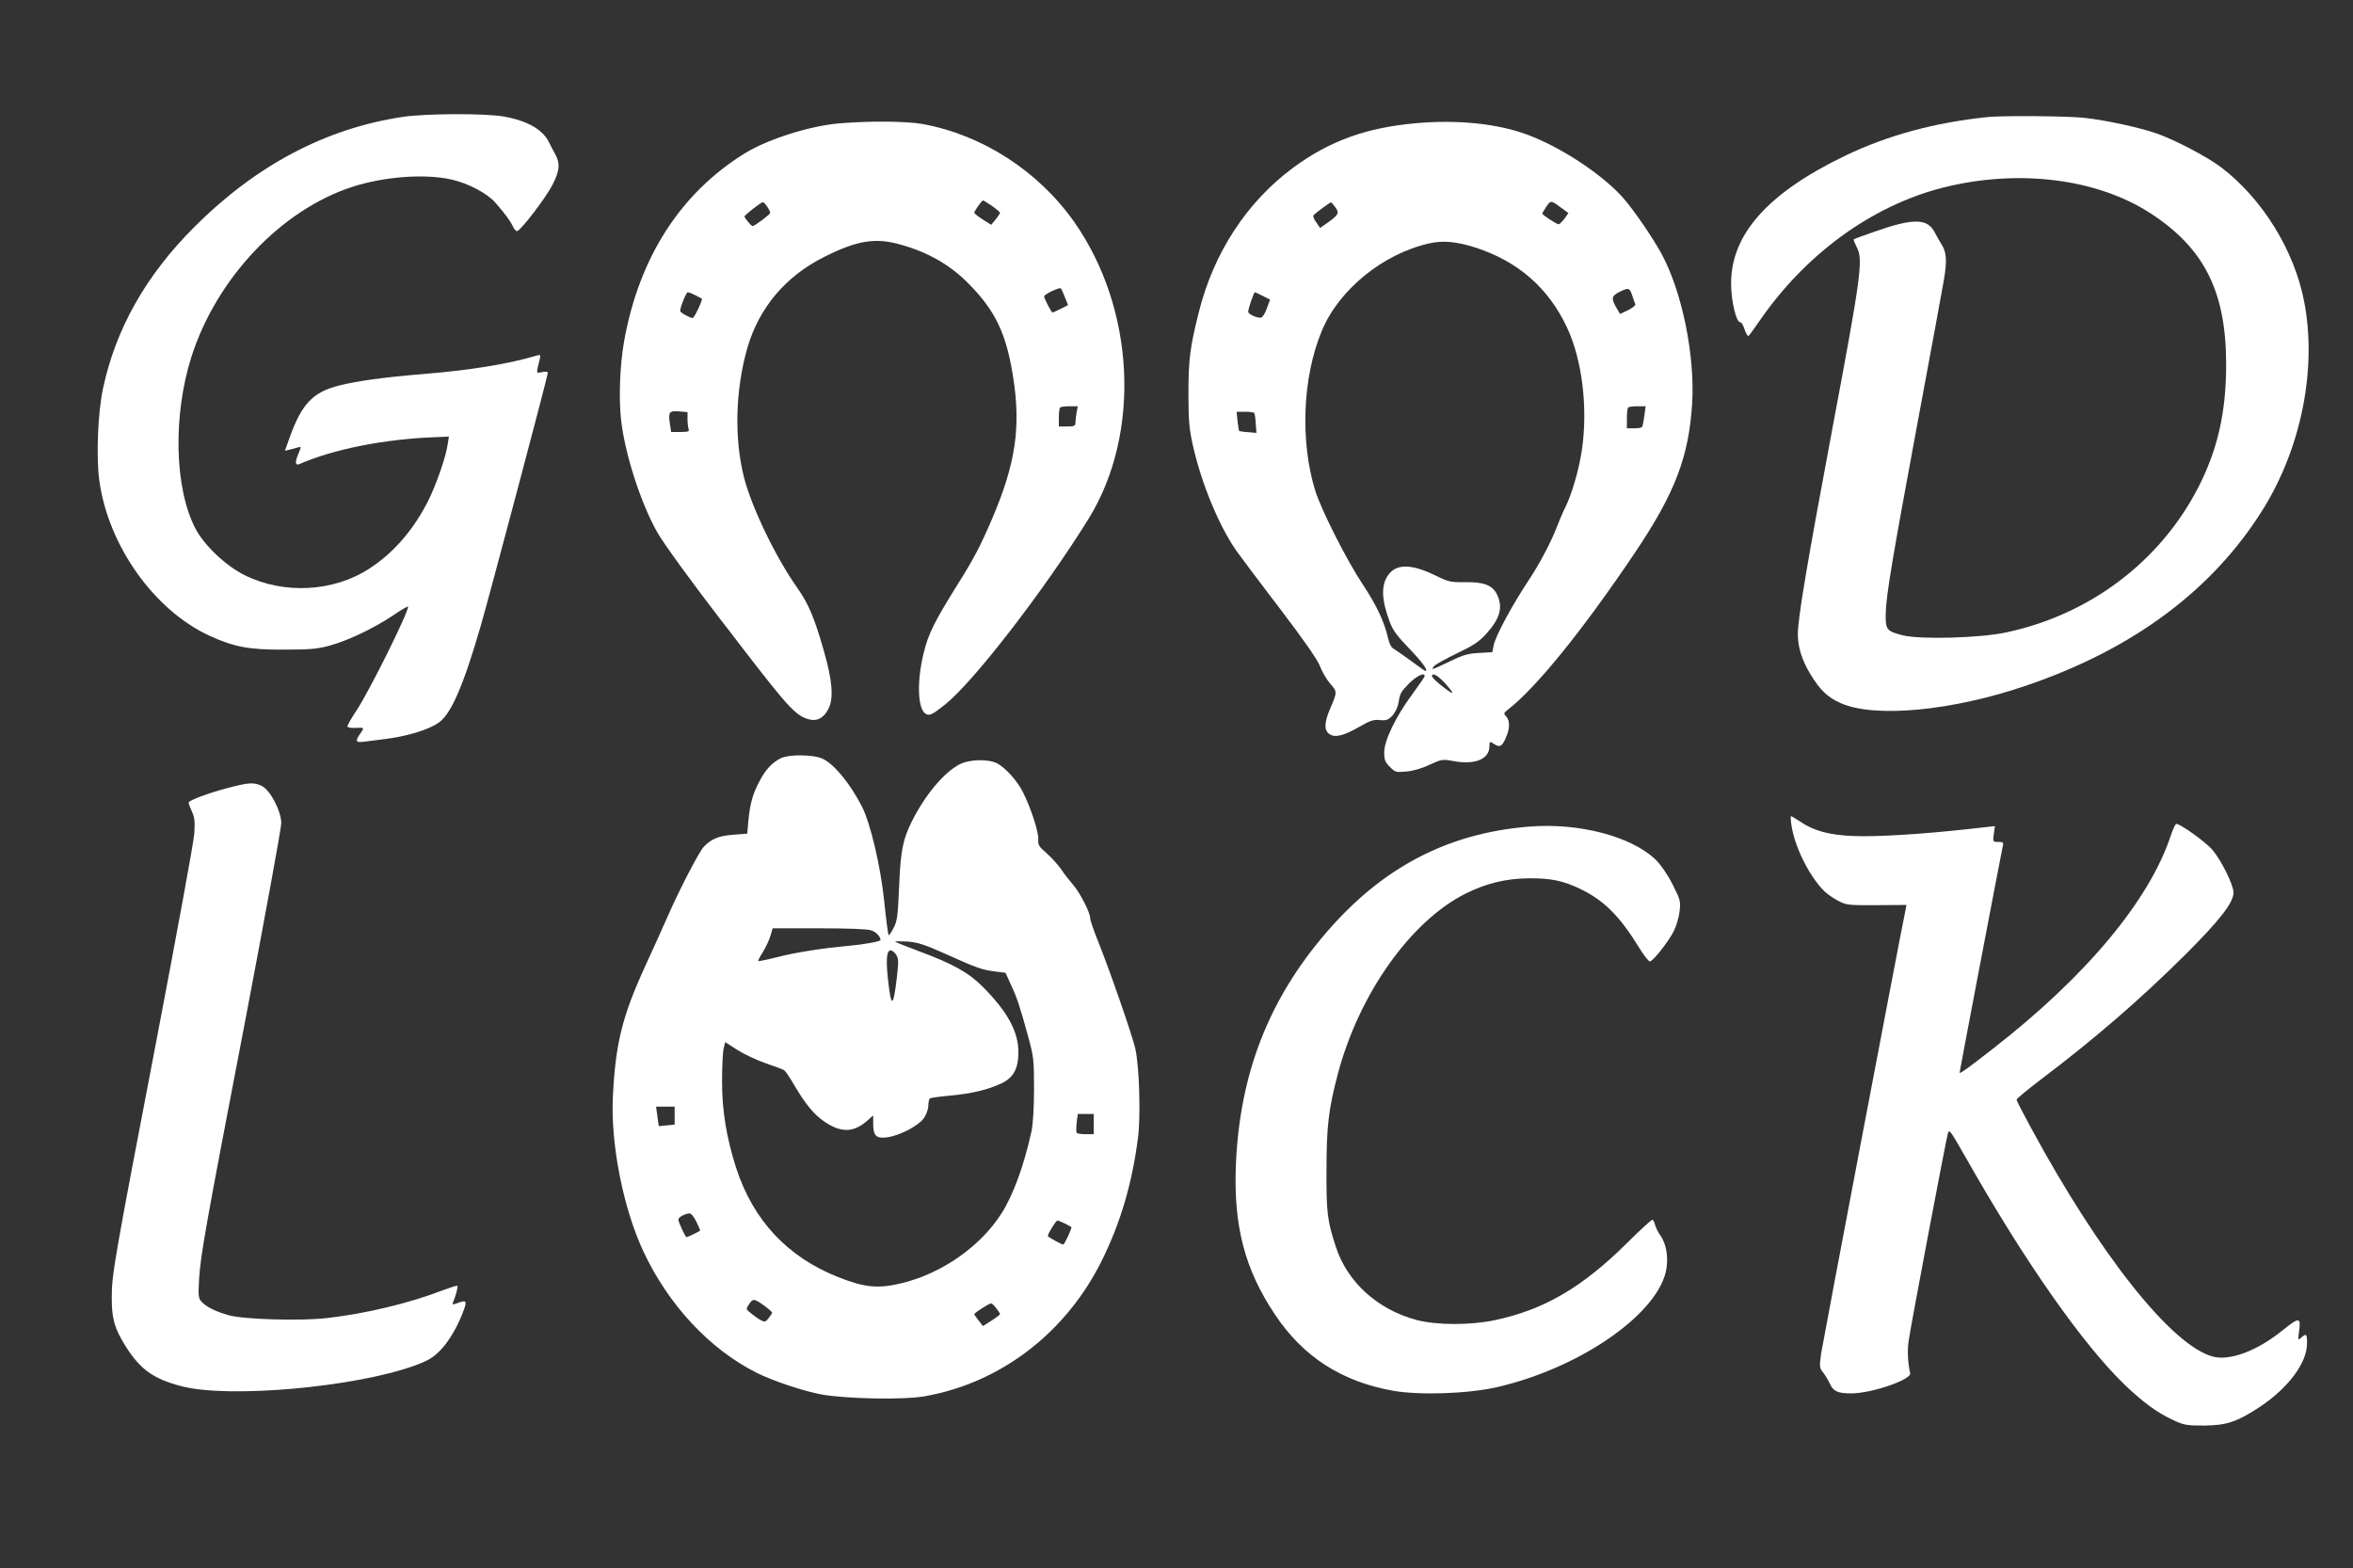
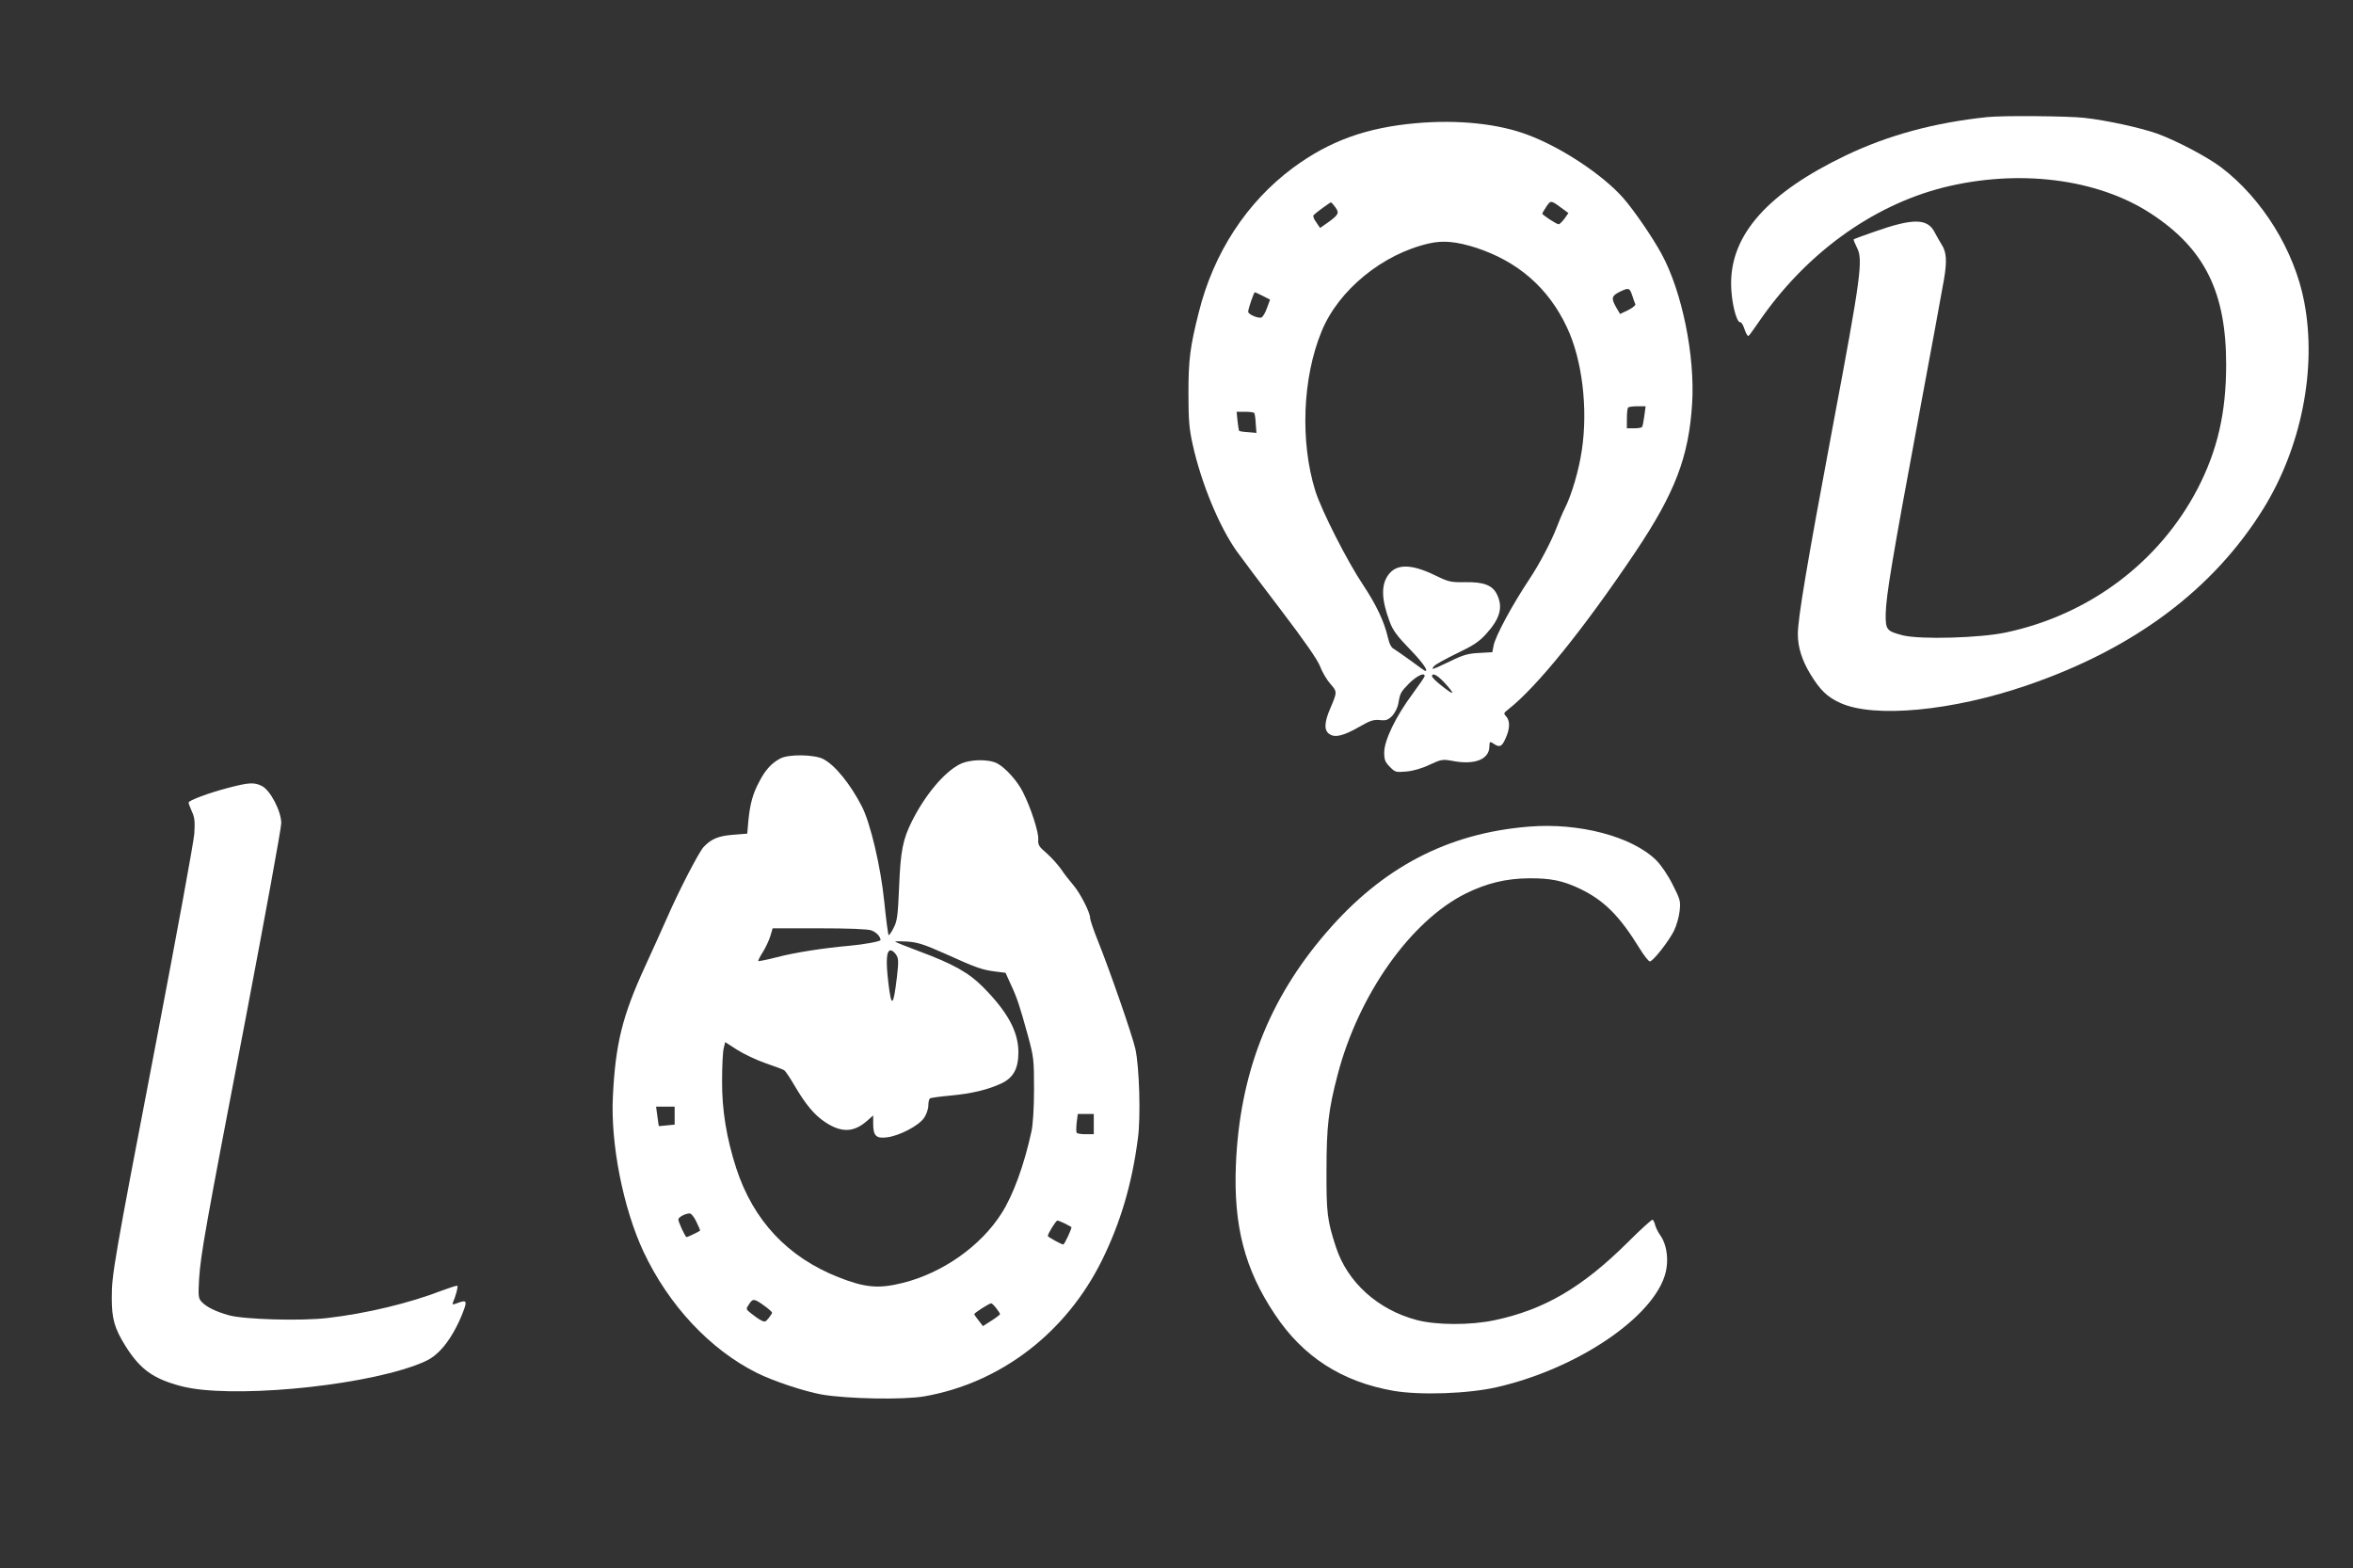
<svg xmlns="http://www.w3.org/2000/svg" version="1.0" width="1280pt" height="853pt" viewBox="0 0 1280 853" preserveAspectRatio="xMidYMid meet">
  <rect x="0" y="0" width="1280" height="853" fill="#333333" stroke="none" />
  <g transform="translate(0,853) scale(0.1,-0.1)" fill="#ffffff" stroke="none">
-     <path d="M2190 7894 c-419 -63 -797 -263 -1132 -598 -265 -264 -429 -556 -498 -881 -28 -131 -37 -371 -20 -497 48 -357 300 -710 603 -848 132 -60 214 -75 402 -74 143 0 183 4 249 22 101 28 239 94 344 164 45 31 82 52 82 48 0 -35 -208 -454 -280 -564 -28 -42 -50 -81 -50 -87 0 -6 17 -10 38 -9 55 3 55 2 33 -29 -30 -42 -27 -52 17 -46 20 2 78 10 127 16 115 15 231 51 283 89 67 48 133 201 227 525 51 176 365 1360 365 1376 0 7 -11 9 -31 5 -34 -7 -33 -13 -13 70 6 22 4 25 -12 21 -156 -47 -365 -81 -624 -102 -210 -17 -360 -38 -454 -62 -144 -36 -204 -99 -270 -282 l-26 -73 22 5 c13 3 33 9 45 12 23 7 23 7 8 -29 -21 -49 -20 -70 3 -61 187 82 465 137 745 147 l69 3 -7 -44 c-10 -69 -62 -217 -105 -304 -79 -157 -187 -283 -319 -369 -195 -128 -466 -143 -680 -37 -103 51 -220 162 -268 254 -114 218 -123 614 -22 933 136 427 487 799 874 925 171 56 394 73 538 41 95 -21 197 -75 244 -129 53 -61 80 -98 94 -129 7 -14 17 -25 23 -23 23 8 158 185 191 251 40 78 43 116 16 166 -11 19 -26 49 -34 65 -34 70 -117 118 -246 141 -101 18 -426 17 -551 -2z" />
    <path d="M10810 7893 c-286 -30 -538 -98 -768 -208 -424 -203 -627 -430 -625 -700 0 -93 29 -212 50 -208 6 1 16 -16 23 -38 7 -22 17 -38 21 -37 4 2 28 35 54 73 253 371 616 636 1007 735 408 102 837 49 1129 -142 291 -190 409 -426 409 -821 0 -262 -47 -466 -155 -675 -208 -399 -587 -685 -1040 -782 -142 -31 -471 -40 -565 -16 -88 23 -93 30 -92 118 3 103 34 289 176 1053 69 369 132 713 141 765 17 100 14 149 -13 190 -9 14 -25 43 -37 65 -39 78 -117 79 -327 5 -61 -21 -112 -40 -114 -42 -2 -3 6 -22 17 -44 35 -66 23 -155 -131 -974 -141 -752 -190 -1044 -190 -1130 0 -70 22 -141 68 -217 53 -87 92 -125 163 -157 184 -84 611 -44 1019 97 580 199 1010 521 1282 959 207 334 292 762 223 1124 -53 281 -229 565 -454 735 -76 57 -244 145 -346 182 -94 33 -278 73 -397 86 -90 10 -447 13 -528 4z" />
-     <path d="M4567 7859 c-159 -13 -387 -85 -512 -161 -352 -216 -579 -569 -660 -1025 -23 -129 -30 -311 -16 -431 22 -186 106 -447 196 -607 32 -57 184 -267 342 -472 17 -21 70 -90 118 -153 260 -338 298 -378 373 -395 40 -8 74 11 98 58 30 57 23 153 -26 322 -50 175 -82 251 -143 337 -118 168 -247 436 -289 598 -55 214 -48 480 18 709 64 218 208 389 419 494 175 88 275 105 408 68 155 -42 278 -113 380 -218 142 -145 200 -267 237 -496 45 -277 16 -477 -113 -779 -65 -151 -99 -216 -185 -353 -129 -207 -162 -272 -188 -380 -37 -152 -32 -299 10 -327 21 -14 35 -8 108 50 156 125 543 627 781 1012 285 463 252 1140 -79 1612 -194 276 -498 473 -823 533 -90 16 -284 18 -454 4z m829 -449 c24 -17 44 -34 44 -38 -1 -4 -11 -20 -24 -36 l-24 -29 -46 29 c-25 16 -46 33 -46 37 0 9 41 67 48 67 2 0 23 -14 48 -30z m-1222 -5 c9 -13 16 -28 16 -33 0 -8 -85 -72 -96 -72 -7 0 -43 43 -44 52 0 8 89 78 100 78 4 0 15 -11 24 -25z m1619 -492 l17 -43 -40 -20 c-21 -11 -42 -20 -44 -20 -7 0 -46 76 -46 88 0 11 84 51 91 43 3 -3 13 -25 22 -48z m-2010 11 c18 -9 33 -18 35 -19 6 -5 -41 -105 -50 -105 -15 0 -68 30 -68 38 0 21 33 102 41 102 6 0 24 -7 42 -16z m2073 -641 c-3 -21 -6 -46 -6 -55 0 -15 -9 -18 -45 -18 l-45 0 0 48 c0 27 3 52 7 55 3 4 26 7 51 7 l45 0 -7 -37z m-2116 -33 c0 -21 3 -45 6 -54 5 -13 -2 -16 -44 -16 l-51 0 -7 45 c-9 64 -4 71 50 67 l46 -4 0 -38z" />
    <path d="M7705 7860 c-273 -24 -473 -97 -670 -242 -253 -187 -434 -465 -514 -788 -47 -187 -56 -254 -56 -440 0 -146 4 -192 23 -278 47 -212 144 -445 239 -580 25 -35 133 -179 240 -319 128 -168 201 -273 214 -308 10 -28 35 -71 55 -94 39 -45 39 -44 0 -136 -33 -76 -34 -120 -3 -139 30 -20 76 -9 163 41 57 33 76 39 109 36 34 -4 45 0 68 22 14 15 29 44 33 64 10 60 12 65 60 114 42 41 84 61 84 39 0 -4 -30 -48 -66 -97 -91 -122 -154 -253 -154 -318 0 -41 5 -53 31 -79 28 -29 33 -30 90 -25 36 3 85 17 126 37 66 30 69 31 134 19 113 -20 189 11 191 78 1 30 2 31 22 18 33 -23 46 -18 66 28 24 52 25 95 4 119 -16 17 -15 19 12 40 154 121 409 436 691 856 215 321 290 517 308 807 16 261 -55 610 -167 815 -49 90 -150 237 -208 303 -111 126 -336 275 -518 343 -160 61 -380 84 -607 64z m804 -472 l23 -17 -21 -30 c-13 -17 -27 -31 -32 -31 -12 0 -89 51 -89 58 0 3 10 20 22 38 25 36 23 37 97 -18z m-1246 16 c24 -32 19 -42 -36 -82 l-46 -32 -21 31 c-13 17 -19 34 -14 39 15 15 89 69 94 69 3 0 13 -11 23 -25z m761 -220 c231 -74 399 -219 500 -435 83 -175 115 -441 81 -668 -16 -109 -55 -241 -91 -313 -13 -26 -34 -75 -47 -110 -28 -73 -94 -199 -147 -278 -95 -143 -185 -310 -195 -362 l-7 -36 -71 -4 c-60 -3 -87 -10 -160 -46 -99 -47 -105 -49 -86 -26 7 9 63 40 125 70 90 43 120 63 159 106 75 83 92 144 59 213 -24 51 -72 70 -174 68 -79 -1 -89 1 -165 38 -128 62 -210 63 -254 0 -39 -55 -36 -134 9 -254 17 -46 41 -78 105 -144 70 -72 107 -123 89 -123 -3 0 -37 24 -77 54 -40 29 -82 58 -93 65 -15 7 -26 27 -34 63 -20 87 -63 177 -133 283 -87 129 -228 407 -262 515 -83 267 -70 616 35 869 92 224 332 420 585 477 75 17 147 10 249 -22z m855 -261 c7 -21 14 -43 17 -48 2 -6 -15 -20 -39 -32 l-44 -21 -23 39 c-26 47 -23 60 22 82 47 23 53 22 67 -20z m-2009 -3 l39 -20 -17 -46 c-9 -26 -23 -49 -30 -51 -17 -7 -72 17 -72 31 0 17 31 106 36 106 3 0 22 -9 44 -20z m2075 -652 c-4 -29 -9 -56 -12 -60 -2 -5 -22 -8 -44 -8 l-39 0 0 53 c0 30 3 57 7 60 3 4 26 7 51 7 l44 0 -7 -52z m-2122 15 c3 -5 7 -30 8 -58 l4 -50 -45 4 c-25 1 -47 5 -49 7 -2 2 -6 26 -9 54 l-5 50 46 0 c25 0 48 -3 50 -7z m1036 -1468 c63 -69 53 -72 -26 -8 -24 19 -43 39 -43 44 0 22 30 6 69 -36z" />
    <path d="M4245 4404 c-46 -24 -81 -61 -113 -123 -37 -68 -52 -124 -61 -216 l-6 -70 -75 -6 c-81 -6 -120 -22 -162 -66 -26 -28 -134 -236 -198 -383 -18 -41 -73 -163 -122 -270 -123 -268 -160 -419 -174 -705 -13 -258 56 -607 166 -843 137 -292 361 -532 616 -660 90 -45 256 -100 353 -118 139 -24 447 -30 560 -10 415 73 771 346 966 741 100 203 163 414 195 662 16 115 8 391 -14 488 -17 75 -141 432 -206 593 -22 55 -40 108 -40 119 0 30 -56 138 -92 179 -19 22 -49 60 -66 86 -18 25 -53 64 -79 87 -41 35 -47 44 -45 75 3 38 -40 171 -83 256 -30 61 -95 133 -140 157 -48 25 -151 23 -205 -5 -85 -44 -187 -166 -259 -309 -50 -100 -62 -162 -70 -358 -7 -158 -10 -185 -30 -223 -12 -24 -25 -42 -27 -39 -3 3 -14 85 -24 184 -19 188 -75 425 -121 515 -62 121 -147 227 -211 259 -48 25 -188 27 -233 3z m494 -935 c27 -9 51 -34 51 -53 0 -7 -90 -24 -170 -31 -136 -12 -294 -36 -393 -62 -54 -14 -100 -23 -102 -21 -2 2 9 24 25 49 16 26 34 65 41 88 l12 41 252 0 c158 0 264 -4 284 -11z m404 -128 c170 -77 200 -87 271 -96 l56 -7 28 -62 c33 -70 48 -113 94 -281 31 -114 33 -128 33 -290 0 -103 -6 -194 -14 -230 -40 -184 -100 -348 -163 -446 -114 -179 -321 -324 -537 -378 -131 -33 -206 -26 -350 31 -276 109 -463 308 -556 593 -53 164 -78 317 -77 475 0 80 4 160 9 178 l8 33 65 -42 c36 -23 106 -56 155 -73 50 -17 95 -34 101 -38 6 -4 31 -40 54 -80 64 -109 109 -162 168 -202 89 -59 156 -57 228 6 l34 30 0 -44 c0 -67 16 -83 76 -75 69 9 173 64 201 106 13 19 23 49 23 67 0 18 4 35 9 39 5 3 55 10 111 15 117 11 204 32 277 66 66 31 93 81 93 170 0 112 -59 220 -193 355 -76 77 -163 126 -347 194 -69 26 -127 49 -130 52 -3 3 27 3 65 1 58 -4 93 -16 208 -67z m-268 -5 c13 -20 14 -36 4 -122 -19 -161 -30 -169 -46 -34 -15 124 -11 180 12 180 8 0 22 -11 30 -24z m-1205 -875 l0 -49 -42 -4 c-24 -3 -44 -4 -44 -4 -1 1 -4 25 -8 54 l-7 52 51 0 50 0 0 -49z m2280 -46 l0 -55 -44 0 c-25 0 -47 3 -49 8 -3 4 -3 28 0 55 l6 47 43 0 44 0 0 -55z m-2162 -531 c13 -26 22 -48 20 -49 -7 -6 -68 -35 -73 -35 -7 0 -44 80 -45 96 0 12 36 32 61 33 8 1 25 -19 37 -45z m2005 -10 c18 -9 33 -18 35 -19 5 -4 -37 -95 -44 -95 -10 0 -84 41 -84 46 0 13 44 84 52 84 5 0 23 -7 41 -16z m-1637 -446 c24 -17 44 -35 44 -39 0 -4 -9 -17 -19 -30 -17 -21 -21 -22 -42 -11 -13 7 -37 24 -53 37 -29 23 -29 24 -12 49 21 33 28 33 82 -6z m1263 -14 c12 -15 21 -29 21 -33 0 -3 -21 -19 -46 -35 l-47 -30 -23 30 c-13 16 -24 32 -24 35 0 7 80 58 92 59 4 0 16 -12 27 -26z" />
    <path d="M1245 4245 c-109 -28 -220 -70 -219 -81 0 -5 8 -27 18 -49 15 -32 17 -55 13 -120 -3 -44 -96 -550 -206 -1125 -234 -1218 -243 -1274 -243 -1400 0 -114 14 -165 75 -263 80 -127 151 -178 304 -218 255 -67 942 -6 1268 112 74 27 99 42 140 83 48 49 98 135 130 225 16 46 10 50 -40 31 -21 -8 -26 -7 -22 2 16 37 30 89 25 93 -2 3 -39 -9 -82 -25 -181 -70 -416 -126 -625 -150 -141 -17 -455 -8 -536 15 -72 20 -124 46 -149 74 -17 19 -18 31 -13 123 9 135 31 262 257 1437 104 547 190 1016 190 1043 0 65 -60 181 -107 203 -41 20 -71 18 -178 -10z" />
-     <path d="M9745 4043 c16 -113 89 -264 169 -351 17 -19 54 -46 81 -60 49 -26 55 -27 213 -26 l163 1 -5 -26 c-34 -163 -450 -2354 -459 -2412 -10 -75 -10 -80 11 -106 12 -16 28 -42 36 -60 19 -42 43 -53 117 -53 110 0 329 75 320 110 -12 54 -16 114 -9 170 7 61 203 1094 214 1134 8 25 11 20 102 -139 317 -559 633 -1010 863 -1231 98 -93 170 -146 254 -186 66 -31 77 -33 175 -33 122 1 179 20 301 100 158 105 259 241 259 348 0 51 -4 55 -32 30 -17 -15 -18 -14 -12 30 12 83 3 84 -88 11 -139 -113 -287 -168 -380 -144 -224 60 -615 552 -991 1247 -42 77 -77 145 -77 151 0 5 60 55 134 111 292 221 542 437 787 681 186 186 259 280 259 335 0 41 -67 176 -115 232 -37 44 -181 146 -197 141 -5 -2 -18 -30 -29 -63 -117 -354 -461 -766 -969 -1161 -135 -105 -180 -138 -180 -129 0 7 227 1197 235 1233 5 19 1 22 -25 22 -29 0 -30 1 -24 43 l6 43 -153 -17 c-247 -27 -487 -42 -615 -37 -133 5 -217 28 -292 79 -24 16 -46 29 -49 29 -3 0 -2 -21 2 -47z" />
    <path d="M8315 4033 c-441 -36 -796 -222 -1101 -577 -313 -363 -471 -770 -491 -1265 -13 -330 48 -566 212 -811 153 -231 365 -367 645 -416 146 -25 407 -16 564 20 460 106 889 408 922 650 9 63 -3 129 -31 171 -14 19 -28 47 -31 60 -3 14 -10 27 -14 30 -4 2 -65 -53 -136 -124 -247 -245 -454 -366 -724 -423 -132 -28 -316 -27 -423 1 -212 56 -378 206 -440 398 -47 143 -52 186 -51 418 0 236 11 331 61 520 114 435 397 836 698 985 112 55 217 81 341 82 119 1 184 -12 279 -57 131 -63 215 -147 324 -324 24 -39 49 -71 56 -71 17 0 101 107 131 166 14 29 28 77 31 109 6 53 3 62 -38 143 -26 52 -63 106 -90 133 -132 129 -420 205 -694 182z" />
  </g>
</svg>